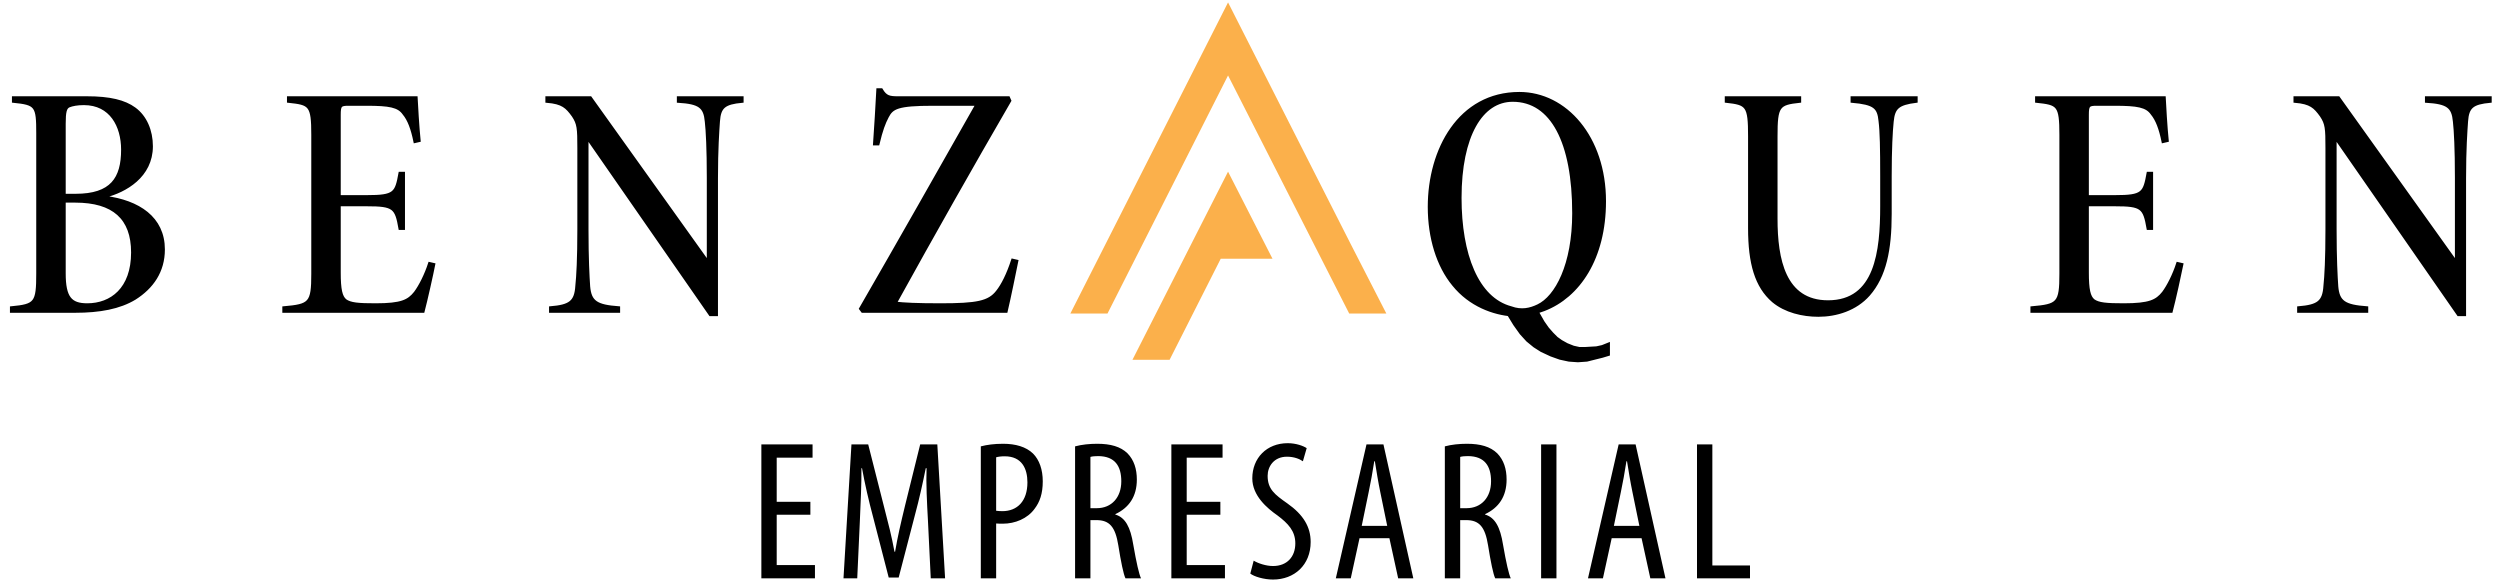
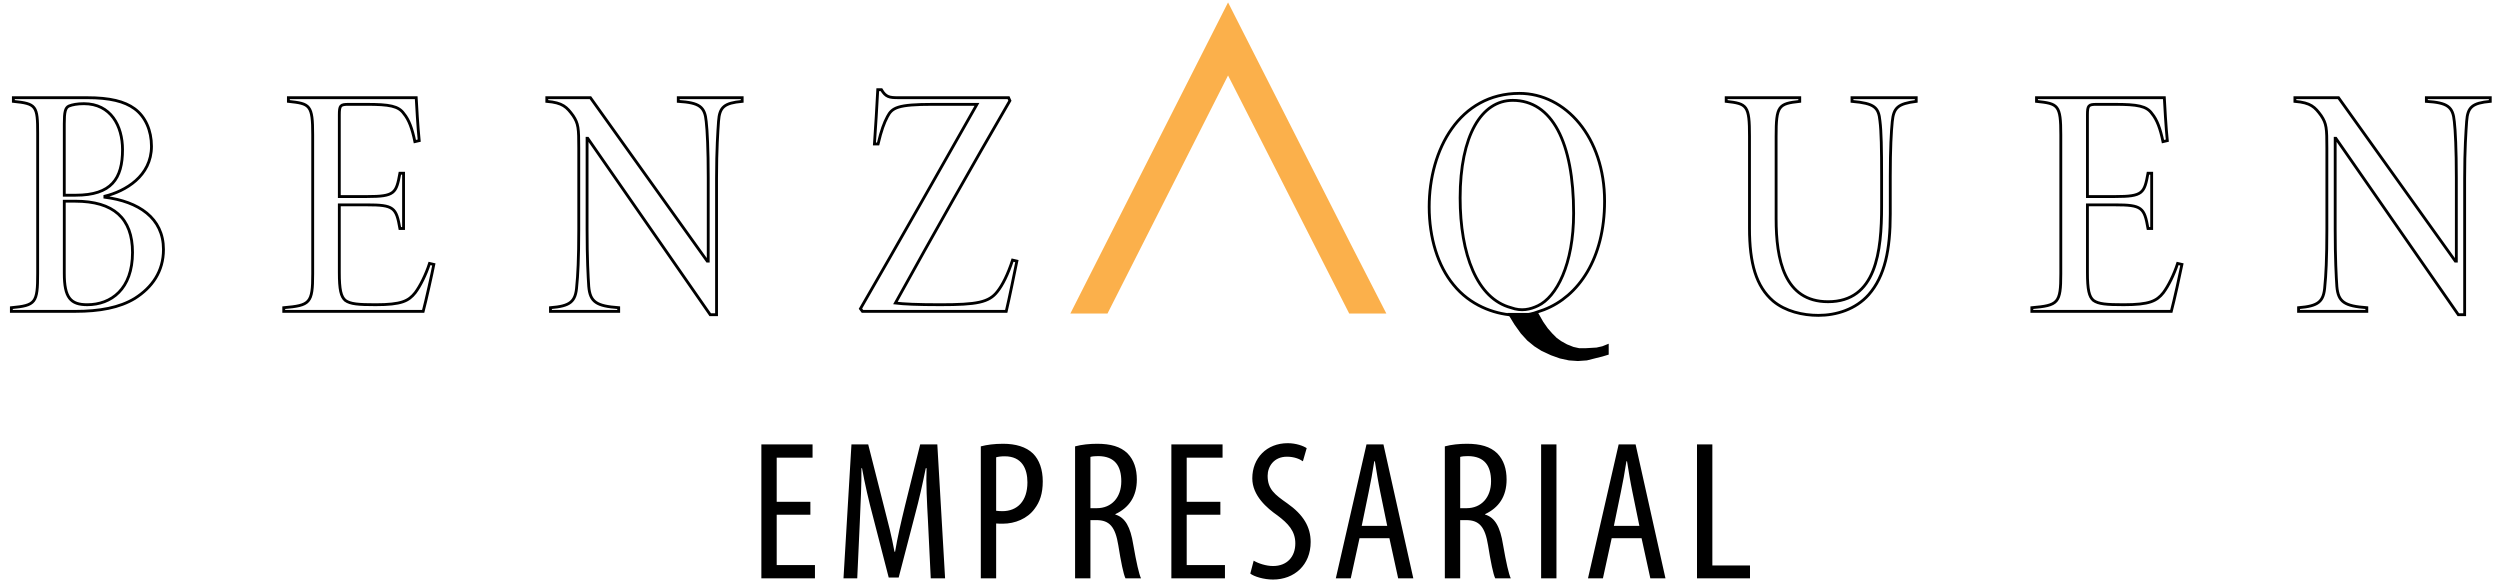
<svg xmlns="http://www.w3.org/2000/svg" width="220" height="51" viewBox="0 0 220 51" fill="none">
-   <path fill-rule="evenodd" clip-rule="evenodd" d="M108.068 15.106L111.979 22.768H107.425L102.924 31.662H99.656L108.068 15.106Z" fill="#FBB04B" />
  <path fill-rule="evenodd" clip-rule="evenodd" d="M108.068 0.212L118.837 21.428L121.998 27.59H118.73L108.068 6.641L97.46 27.59H94.191L108.068 0.212Z" fill="#FBB04B" />
  <path fill-rule="evenodd" clip-rule="evenodd" d="M132.648 27.538H135.358L135.809 28.328L136.204 28.892L136.599 29.344L136.994 29.739L137.389 30.021L137.897 30.304L138.462 30.529L138.969 30.642H139.534L140.493 30.586L141.001 30.473L141.566 30.247V31.206L141.001 31.376L140.324 31.545L139.647 31.715L138.857 31.771L138.066 31.715L137.276 31.545L136.486 31.263L135.639 30.868L135.019 30.473L134.398 29.965L133.833 29.344L133.269 28.554L132.648 27.538Z" fill="black" />
-   <path d="M132.648 27.538H135.358L135.809 28.328L136.204 28.892L136.599 29.344L136.994 29.739L137.389 30.021L137.897 30.304L138.462 30.529L138.969 30.642H139.534L140.493 30.586L141.001 30.473L141.566 30.247V31.206L141.001 31.376L140.324 31.545L139.647 31.715L138.857 31.771L138.066 31.715L137.276 31.545L136.486 31.263L135.639 30.868L135.019 30.473L134.398 29.965L133.833 29.344L133.269 28.554L132.648 27.538Z" stroke="black" stroke-width="0.216" />
-   <path d="M9.23 17.267C11.017 16.827 13.33 15.509 13.33 12.873C13.33 11.497 12.803 10.267 11.837 9.564C10.958 8.92 9.669 8.597 7.648 8.597H1.176V8.92C3.197 9.125 3.314 9.3 3.314 11.731V24.061C3.314 26.668 3.138 26.873 1 27.078V27.4H6.623C8.761 27.4 10.519 27.078 11.866 26.258C13.389 25.292 14.385 23.886 14.385 21.953C14.385 19.171 12.188 17.735 9.23 17.355V17.267ZM5.657 17.179V10.882C5.657 9.857 5.745 9.476 6.067 9.33C6.36 9.212 6.799 9.125 7.385 9.125C9.757 9.125 10.782 11.087 10.782 13.166C10.782 15.714 9.816 17.179 6.653 17.179H5.657ZM5.657 17.706H6.623C9.991 17.706 11.661 19.2 11.661 22.216C11.661 25.438 9.786 26.815 7.678 26.815C6.213 26.815 5.657 26.2 5.657 24.061V17.706ZM37.798 23.183C37.475 24.179 36.978 25.174 36.538 25.76C35.953 26.492 35.337 26.815 33.053 26.815C31.53 26.815 30.827 26.756 30.388 26.434C30.007 26.112 29.86 25.497 29.86 23.974V18.028H32.291C34.664 18.028 34.869 18.262 35.191 20.108H35.513V15.246H35.191C34.869 17.003 34.752 17.296 32.291 17.296H29.86V10.12C29.86 9.271 29.948 9.183 30.681 9.183H32.233C34.283 9.183 35.074 9.33 35.542 10.003C35.982 10.53 36.275 11.321 36.509 12.463L36.89 12.376C36.773 11.233 36.656 9.212 36.626 8.597H25.379V8.92C27.283 9.125 27.518 9.212 27.518 11.878V24.091C27.518 26.698 27.283 26.873 24.97 27.078V27.4H37.241C37.475 26.522 38.032 24.032 38.178 23.271L37.798 23.183ZM65.311 8.597H59.688V8.92C61.562 9.037 62.031 9.388 62.148 10.706C62.236 11.468 62.324 13.108 62.324 15.656V22.978H62.236L51.956 8.597H48.119V8.92C49.525 9.037 49.876 9.417 50.433 10.179C50.901 10.882 50.931 11.292 50.931 13.02V20.195C50.931 22.773 50.843 24.325 50.755 25.145C50.667 26.58 50.169 26.932 48.441 27.078V27.4H54.445V27.078C52.483 26.932 51.926 26.58 51.809 25.204C51.751 24.325 51.663 22.773 51.663 20.195V12.171H51.721L62.499 27.693H63.056V15.685C63.056 13.108 63.173 11.526 63.231 10.677C63.319 9.417 63.729 9.066 65.311 8.92V8.597ZM89.105 22.89C88.695 24.149 88.226 25.087 87.757 25.672C87.025 26.61 85.971 26.815 82.749 26.815C80.699 26.815 79.528 26.756 78.795 26.668C82.193 20.518 85.473 14.719 88.87 8.861L88.753 8.597H79.03C78.268 8.597 77.946 8.539 77.565 7.895H77.243C77.184 9.212 77.038 11.321 76.95 12.668H77.272C77.565 11.438 77.799 10.823 78.092 10.267C78.502 9.476 78.971 9.183 82.105 9.183H85.971C82.837 14.719 79 21.484 75.72 27.166L75.896 27.4H88.548C88.812 26.288 89.31 23.857 89.486 22.978L89.105 22.89ZM135.872 27.254C138.918 26.082 141.203 22.744 141.203 17.706C141.203 12.083 137.776 8.217 133.705 8.217C128.433 8.217 125.768 13.166 125.768 18.204C125.768 20.928 126.529 23.388 127.906 25.057C129.37 26.873 131.45 27.605 133.09 27.723C134.455 27.718 134.44 27.773 135.872 27.254ZM132.973 27.078C129.985 26.288 128.492 22.392 128.492 17.413C128.492 11.936 130.366 8.832 133.119 8.832C136.575 8.832 138.479 12.522 138.479 18.76C138.479 23.3 136.956 26.141 135.345 26.902C134.66 27.232 133.887 27.413 132.973 27.078ZM168.628 8.597H162.975V8.92C164.967 9.095 165.319 9.447 165.436 10.648C165.553 11.556 165.582 13.108 165.582 15.48V18.145C165.582 22.128 165.114 26.551 160.867 26.551C157.001 26.551 156.298 22.802 156.298 19.258V11.995C156.298 9.3 156.503 9.125 158.377 8.92V8.597H151.905V8.92C153.75 9.125 153.955 9.271 153.955 11.995V20.078C153.955 23.183 154.541 25.204 156.034 26.492C157.118 27.4 158.641 27.752 160.017 27.752C161.599 27.752 163.298 27.225 164.44 25.936C165.875 24.296 166.344 21.982 166.344 18.819V15.509C166.344 13.078 166.432 11.556 166.519 10.706C166.637 9.476 167.017 9.125 168.628 8.92V8.597ZM191.631 23.183C191.309 24.179 190.811 25.174 190.372 25.76C189.786 26.492 189.171 26.815 186.886 26.815C185.363 26.815 184.661 26.756 184.221 26.434C183.84 26.112 183.694 25.497 183.694 23.974V18.028H186.125C188.497 18.028 188.702 18.262 189.024 20.108H189.347V15.246H189.024C188.702 17.003 188.585 17.296 186.125 17.296H183.694V10.12C183.694 9.271 183.782 9.183 184.514 9.183H186.066C188.117 9.183 188.907 9.33 189.376 10.003C189.815 10.53 190.108 11.321 190.342 12.463L190.723 12.376C190.606 11.233 190.489 9.212 190.46 8.597H179.213V8.92C181.117 9.125 181.351 9.212 181.351 11.878V24.091C181.351 26.698 181.117 26.873 178.803 27.078V27.4H191.075C191.309 26.522 191.865 24.032 192.012 23.271L191.631 23.183ZM219.144 8.597H213.521V8.92C215.396 9.037 215.864 9.388 215.981 10.706C216.069 11.468 216.157 13.108 216.157 15.656V22.978H216.069L205.789 8.597H201.952V8.92C203.358 9.037 203.71 9.417 204.266 10.179C204.734 10.882 204.764 11.292 204.764 13.02V20.195C204.764 22.773 204.676 24.325 204.588 25.145C204.5 26.58 204.002 26.932 202.274 27.078V27.4H208.279V27.078C206.316 26.932 205.759 26.58 205.643 25.204C205.584 24.325 205.496 22.773 205.496 20.195V12.171H205.555L216.333 27.693H216.889V15.685C216.889 13.108 217.006 11.526 217.065 10.677C217.153 9.417 217.562 9.066 219.144 8.92V8.597Z" fill="black" />
  <path d="M9.23 17.267C11.017 16.827 13.33 15.509 13.33 12.873C13.33 11.497 12.803 10.267 11.837 9.564C10.958 8.92 9.669 8.597 7.648 8.597H1.176V8.92C3.197 9.125 3.314 9.3 3.314 11.731V24.061C3.314 26.668 3.138 26.873 1 27.078V27.4H6.623C8.761 27.4 10.519 27.078 11.866 26.258C13.389 25.292 14.385 23.886 14.385 21.953C14.385 19.171 12.188 17.735 9.23 17.355V17.267ZM5.657 17.179V10.882C5.657 9.857 5.745 9.476 6.067 9.33C6.36 9.212 6.799 9.125 7.385 9.125C9.757 9.125 10.782 11.087 10.782 13.166C10.782 15.714 9.816 17.179 6.653 17.179H5.657ZM5.657 17.706H6.623C9.991 17.706 11.661 19.2 11.661 22.216C11.661 25.438 9.786 26.815 7.678 26.815C6.213 26.815 5.657 26.2 5.657 24.061V17.706ZM37.798 23.183C37.475 24.179 36.978 25.174 36.538 25.76C35.953 26.492 35.337 26.815 33.053 26.815C31.53 26.815 30.827 26.756 30.388 26.434C30.007 26.112 29.86 25.497 29.86 23.974V18.028H32.291C34.664 18.028 34.869 18.262 35.191 20.108H35.513V15.246H35.191C34.869 17.003 34.752 17.296 32.291 17.296H29.86V10.12C29.86 9.271 29.948 9.183 30.681 9.183H32.233C34.283 9.183 35.074 9.33 35.542 10.003C35.982 10.53 36.275 11.321 36.509 12.463L36.89 12.376C36.773 11.233 36.656 9.212 36.626 8.597H25.379V8.92C27.283 9.125 27.518 9.212 27.518 11.878V24.091C27.518 26.698 27.283 26.873 24.97 27.078V27.4H37.241C37.475 26.522 38.032 24.032 38.178 23.271L37.798 23.183ZM65.311 8.597H59.688V8.92C61.562 9.037 62.031 9.388 62.148 10.706C62.236 11.468 62.324 13.108 62.324 15.656V22.978H62.236L51.956 8.597H48.119V8.92C49.525 9.037 49.876 9.417 50.433 10.179C50.901 10.882 50.931 11.292 50.931 13.02V20.195C50.931 22.773 50.843 24.325 50.755 25.145C50.667 26.58 50.169 26.932 48.441 27.078V27.4H54.445V27.078C52.483 26.932 51.926 26.58 51.809 25.204C51.751 24.325 51.663 22.773 51.663 20.195V12.171H51.721L62.499 27.693H63.056V15.685C63.056 13.108 63.173 11.526 63.231 10.677C63.319 9.417 63.729 9.066 65.311 8.92V8.597ZM89.105 22.89C88.695 24.149 88.226 25.087 87.757 25.672C87.025 26.61 85.971 26.815 82.749 26.815C80.699 26.815 79.528 26.756 78.795 26.668C82.193 20.518 85.473 14.719 88.87 8.861L88.753 8.597H79.03C78.268 8.597 77.946 8.539 77.565 7.895H77.243C77.184 9.212 77.038 11.321 76.95 12.668H77.272C77.565 11.438 77.799 10.823 78.092 10.267C78.502 9.476 78.971 9.183 82.105 9.183H85.971C82.837 14.719 79 21.484 75.72 27.166L75.896 27.4H88.548C88.812 26.288 89.31 23.857 89.486 22.978L89.105 22.89ZM135.872 27.254C138.918 26.082 141.203 22.744 141.203 17.706C141.203 12.083 137.776 8.217 133.705 8.217C128.433 8.217 125.768 13.166 125.768 18.204C125.768 20.928 126.529 23.388 127.906 25.057C129.37 26.873 131.45 27.605 133.09 27.723C134.455 27.718 134.44 27.773 135.872 27.254ZM132.973 27.078C129.985 26.288 128.492 22.392 128.492 17.413C128.492 11.936 130.366 8.832 133.119 8.832C136.575 8.832 138.479 12.522 138.479 18.76C138.479 23.3 136.956 26.141 135.345 26.902C134.66 27.232 133.887 27.413 132.973 27.078ZM168.628 8.597H162.976V8.92C164.967 9.095 165.319 9.447 165.436 10.648C165.553 11.556 165.582 13.108 165.582 15.48V18.145C165.582 22.128 165.114 26.551 160.867 26.551C157.001 26.551 156.298 22.802 156.298 19.258V11.995C156.298 9.3 156.503 9.125 158.377 8.92V8.597H151.905V8.92C153.75 9.125 153.955 9.271 153.955 11.995V20.078C153.955 23.183 154.541 25.204 156.034 26.492C157.118 27.4 158.641 27.752 160.017 27.752C161.599 27.752 163.298 27.225 164.44 25.936C165.875 24.296 166.344 21.982 166.344 18.819V15.509C166.344 13.078 166.432 11.556 166.519 10.706C166.637 9.476 167.017 9.125 168.628 8.92V8.597ZM191.631 23.183C191.309 24.179 190.811 25.174 190.372 25.76C189.786 26.492 189.171 26.815 186.886 26.815C185.363 26.815 184.661 26.756 184.221 26.434C183.84 26.112 183.694 25.497 183.694 23.974V18.028H186.125C188.497 18.028 188.702 18.262 189.024 20.108H189.347V15.246H189.024C188.702 17.003 188.585 17.296 186.125 17.296H183.694V10.12C183.694 9.271 183.782 9.183 184.514 9.183H186.066C188.117 9.183 188.907 9.33 189.376 10.003C189.815 10.53 190.108 11.321 190.342 12.463L190.723 12.376C190.606 11.233 190.489 9.212 190.46 8.597H179.213V8.92C181.117 9.125 181.351 9.212 181.351 11.878V24.091C181.351 26.698 181.117 26.873 178.803 27.078V27.4H191.075C191.309 26.522 191.865 24.032 192.012 23.271L191.631 23.183ZM219.144 8.597H213.521V8.92C215.396 9.037 215.864 9.388 215.981 10.706C216.069 11.468 216.157 13.108 216.157 15.656V22.978H216.069L205.789 8.597H201.952V8.92C203.358 9.037 203.71 9.417 204.266 10.179C204.734 10.882 204.764 11.292 204.764 13.02V20.195C204.764 22.773 204.676 24.325 204.588 25.145C204.5 26.58 204.002 26.932 202.274 27.078V27.4H208.279V27.078C206.316 26.932 205.759 26.58 205.643 25.204C205.584 24.325 205.496 22.773 205.496 20.195V12.171H205.555L216.333 27.693H216.889V15.685C216.889 13.108 217.006 11.526 217.065 10.677C217.153 9.417 217.562 9.066 219.144 8.92V8.597Z" stroke="black" stroke-width="0.25" />
  <path d="M71.313 44.16H68.35V40.277H71.505V39.105H67V50.895H71.716V49.723H68.35V45.297H71.313V44.16ZM81.906 50.895H83.168L82.484 39.105H80.977L79.644 44.493C79.259 46.084 78.996 47.204 78.768 48.551H78.715C78.47 47.204 78.171 46.049 77.768 44.493L76.401 39.105H74.928L74.227 50.895H75.437L75.665 45.91C75.735 44.23 75.822 42.586 75.805 41.204H75.858C76.103 42.568 76.436 44.02 76.839 45.525L78.207 50.825H79.083L80.521 45.297C80.889 43.933 81.204 42.516 81.467 41.204H81.537C81.485 42.533 81.573 44.265 81.66 45.822L81.906 50.895ZM86.311 50.895H87.661V46.067C87.854 46.084 88.029 46.084 88.257 46.084C89.309 46.084 90.413 45.647 91.044 44.773C91.5 44.178 91.763 43.443 91.763 42.358C91.763 41.326 91.465 40.469 90.904 39.91C90.29 39.315 89.361 39.052 88.274 39.052C87.485 39.052 86.854 39.14 86.311 39.28V50.895ZM87.661 40.242C87.836 40.19 88.099 40.154 88.415 40.154C89.922 40.154 90.413 41.239 90.413 42.446C90.413 44.108 89.519 44.982 88.204 44.982C87.976 44.982 87.819 44.965 87.661 44.947V40.242ZM94.607 50.895H95.957V45.77H96.483C97.64 45.77 98.149 46.364 98.412 47.991C98.639 49.426 98.867 50.545 99.043 50.895H100.41C100.235 50.528 100.007 49.531 99.726 47.921C99.481 46.382 99.025 45.542 98.149 45.28V45.245C99.341 44.685 100.042 43.705 100.042 42.201C100.042 41.274 99.796 40.487 99.218 39.892C98.604 39.297 97.728 39.052 96.553 39.052C95.887 39.052 95.186 39.122 94.607 39.28V50.895ZM95.957 40.207C96.132 40.154 96.395 40.137 96.658 40.137C98.114 40.154 98.674 41.011 98.674 42.358C98.674 43.775 97.816 44.72 96.518 44.72H95.957V40.207ZM107.392 44.16H104.43V40.277H107.585V39.105H103.08V50.895H107.796V49.723H104.43V45.297H107.392V44.16ZM110.026 50.475C110.359 50.738 111.218 51 112.025 51C113.901 51 115.338 49.723 115.338 47.694C115.338 46.382 114.707 45.297 113.287 44.3C112.165 43.513 111.552 43.041 111.552 41.869C111.552 41.064 112.095 40.19 113.252 40.19C113.866 40.19 114.356 40.382 114.655 40.592L114.988 39.437C114.707 39.245 114.058 39 113.322 39C111.464 39 110.202 40.312 110.202 42.096C110.202 43.618 111.499 44.72 112.428 45.367C113.357 46.067 113.988 46.732 113.988 47.816C113.988 49.006 113.252 49.81 112.025 49.81C111.429 49.81 110.728 49.583 110.324 49.338L110.026 50.475ZM122.267 47.362L123.039 50.895H124.372L121.742 39.105H120.252L117.551 50.895H118.866L119.638 47.362H122.267ZM119.831 46.277L120.444 43.303C120.619 42.499 120.795 41.484 120.935 40.592H120.988C121.128 41.467 121.286 42.446 121.461 43.286L122.075 46.277H119.831ZM127.146 50.895H128.496V45.77H129.022C130.179 45.77 130.687 46.364 130.95 47.991C131.178 49.426 131.406 50.545 131.581 50.895H132.949C132.773 50.528 132.545 49.531 132.265 47.921C132.019 46.382 131.564 45.542 130.687 45.28V45.245C131.879 44.685 132.58 43.705 132.58 42.201C132.58 41.274 132.335 40.487 131.756 39.892C131.143 39.297 130.266 39.052 129.092 39.052C128.426 39.052 127.724 39.122 127.146 39.28V50.895ZM128.496 40.207C128.671 40.154 128.934 40.137 129.197 40.137C130.652 40.154 131.213 41.011 131.213 42.358C131.213 43.775 130.354 44.72 129.057 44.72H128.496V40.207ZM135.618 39.105V50.895H136.968V39.105H135.618ZM144.458 47.362L145.23 50.895H146.562L143.932 39.105H142.442L139.742 50.895H141.057L141.829 47.362H144.458ZM142.021 46.277L142.635 43.303C142.81 42.499 142.986 41.484 143.126 40.592H143.178C143.319 41.467 143.476 42.446 143.652 43.286L144.265 46.277H142.021ZM149.336 50.895H154V49.758H150.687V39.105H149.336V50.895Z" fill="black" />
</svg>